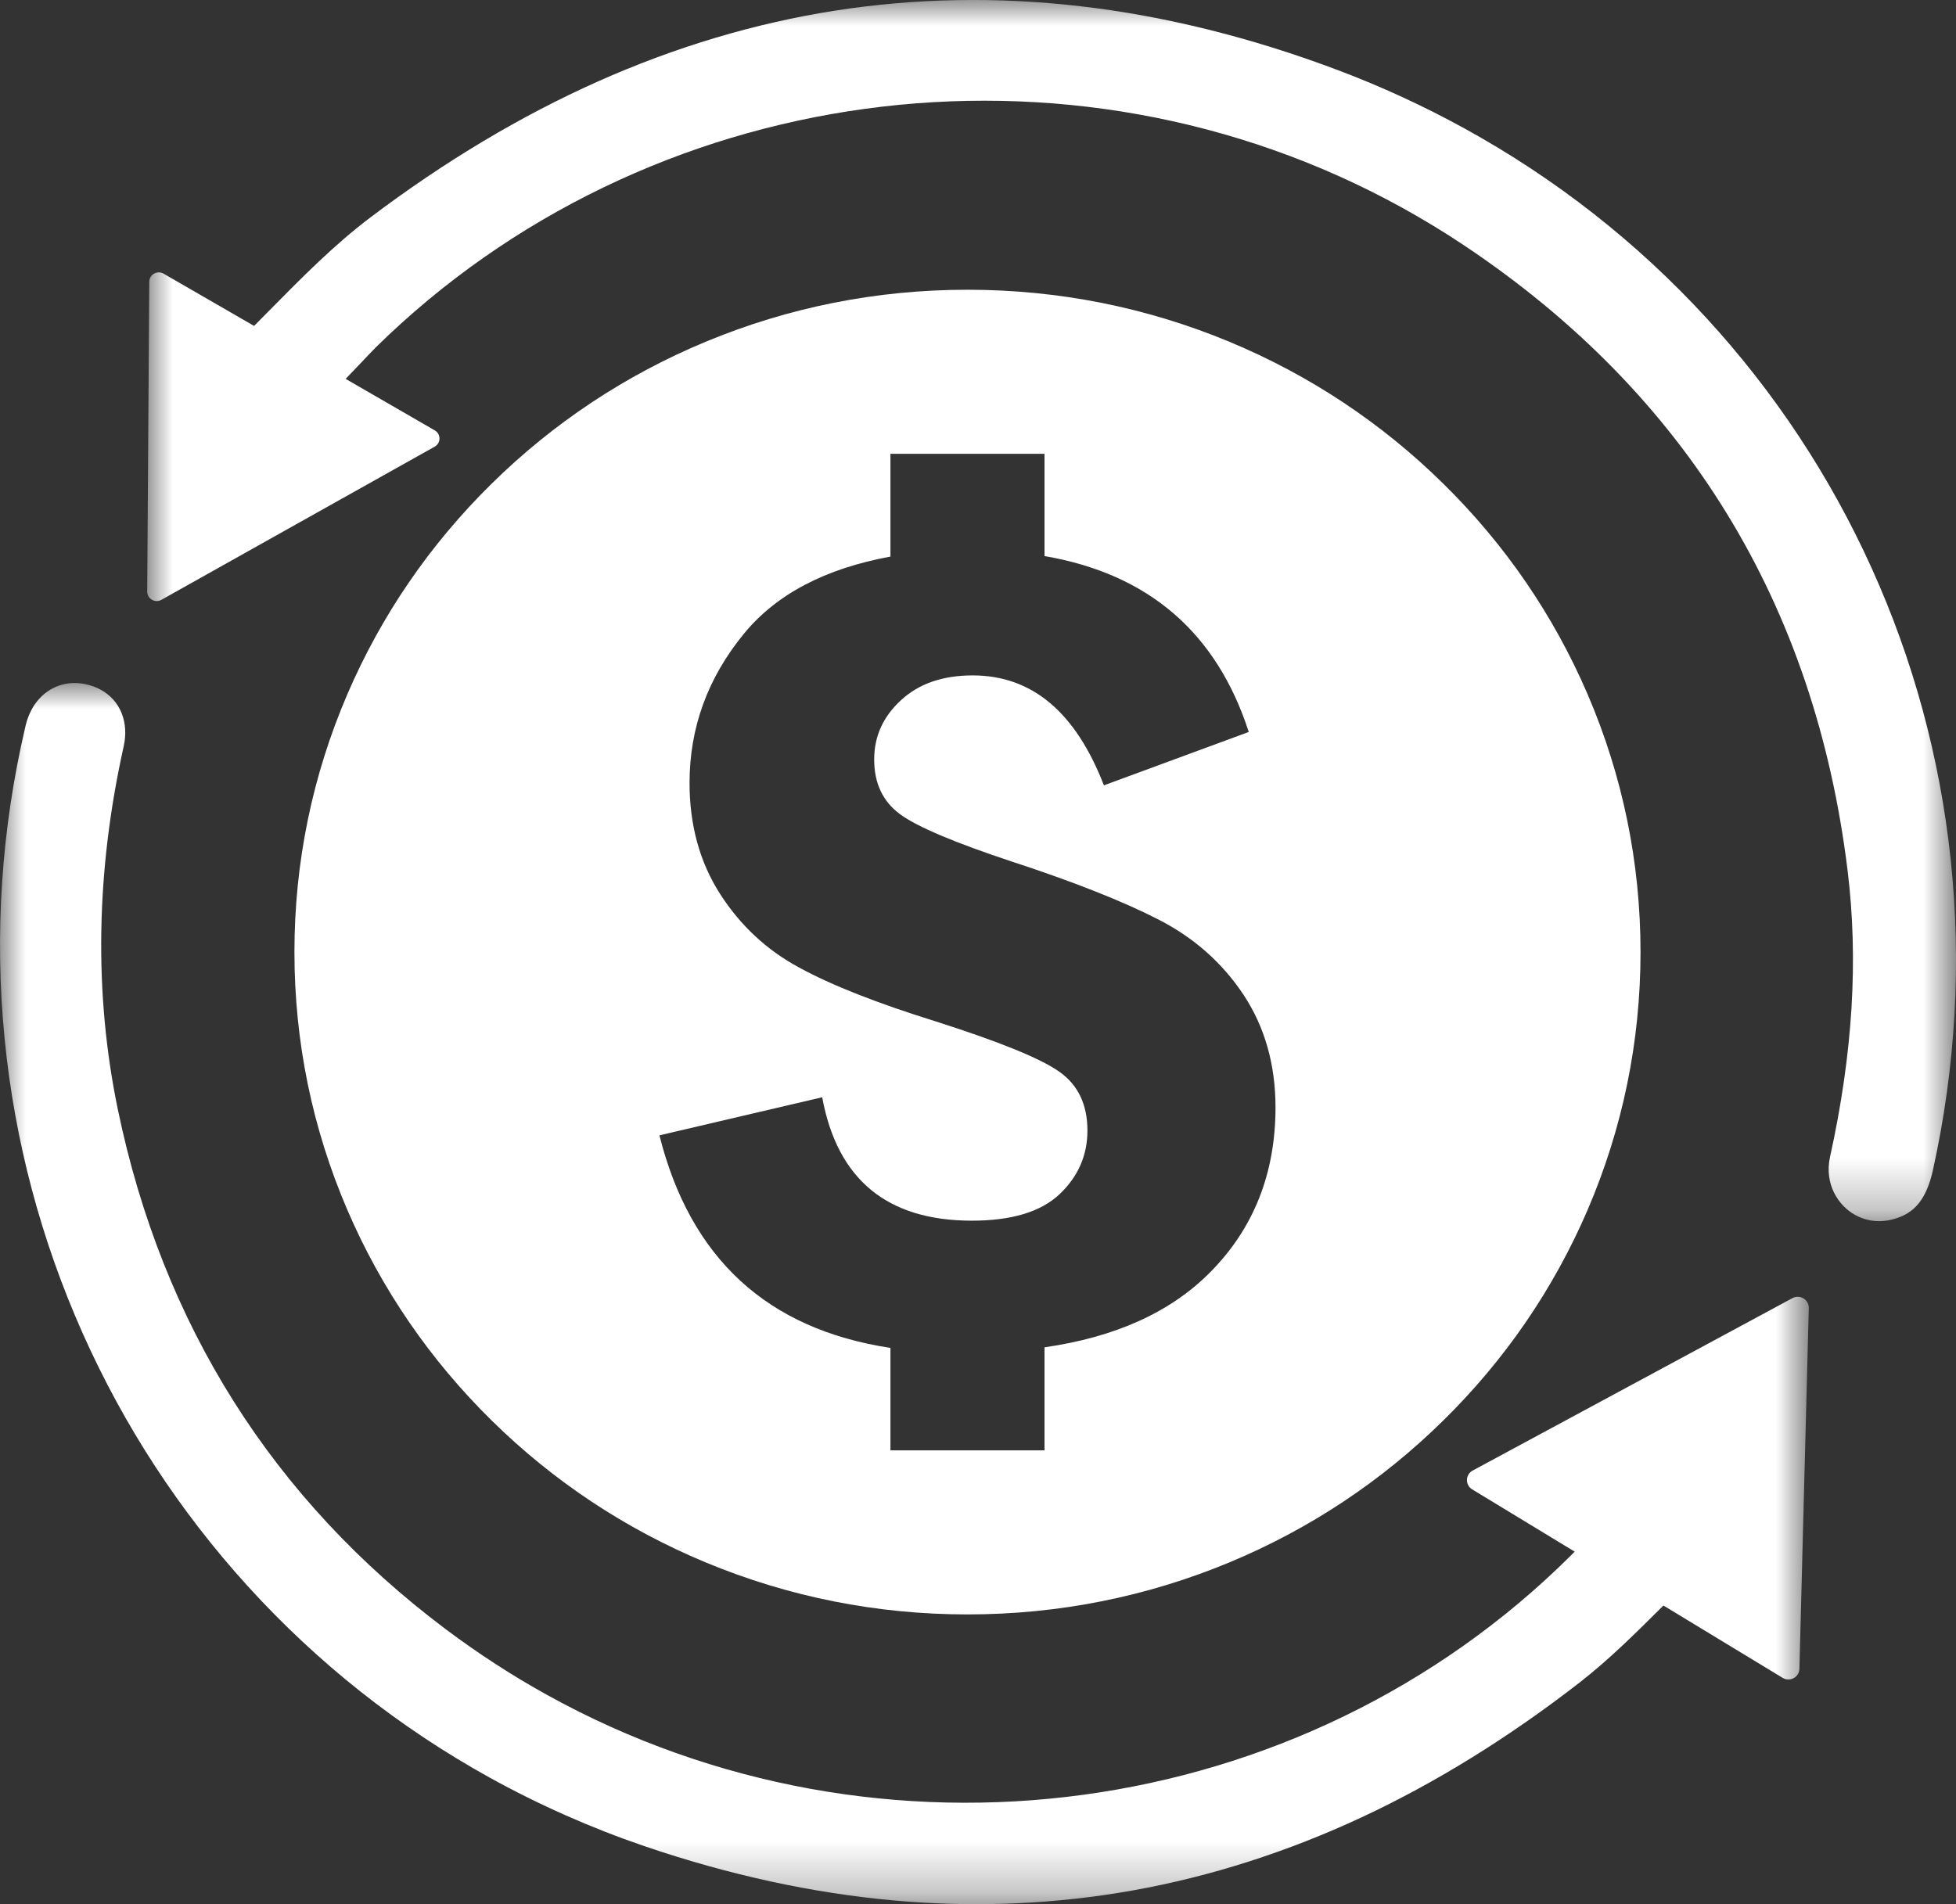
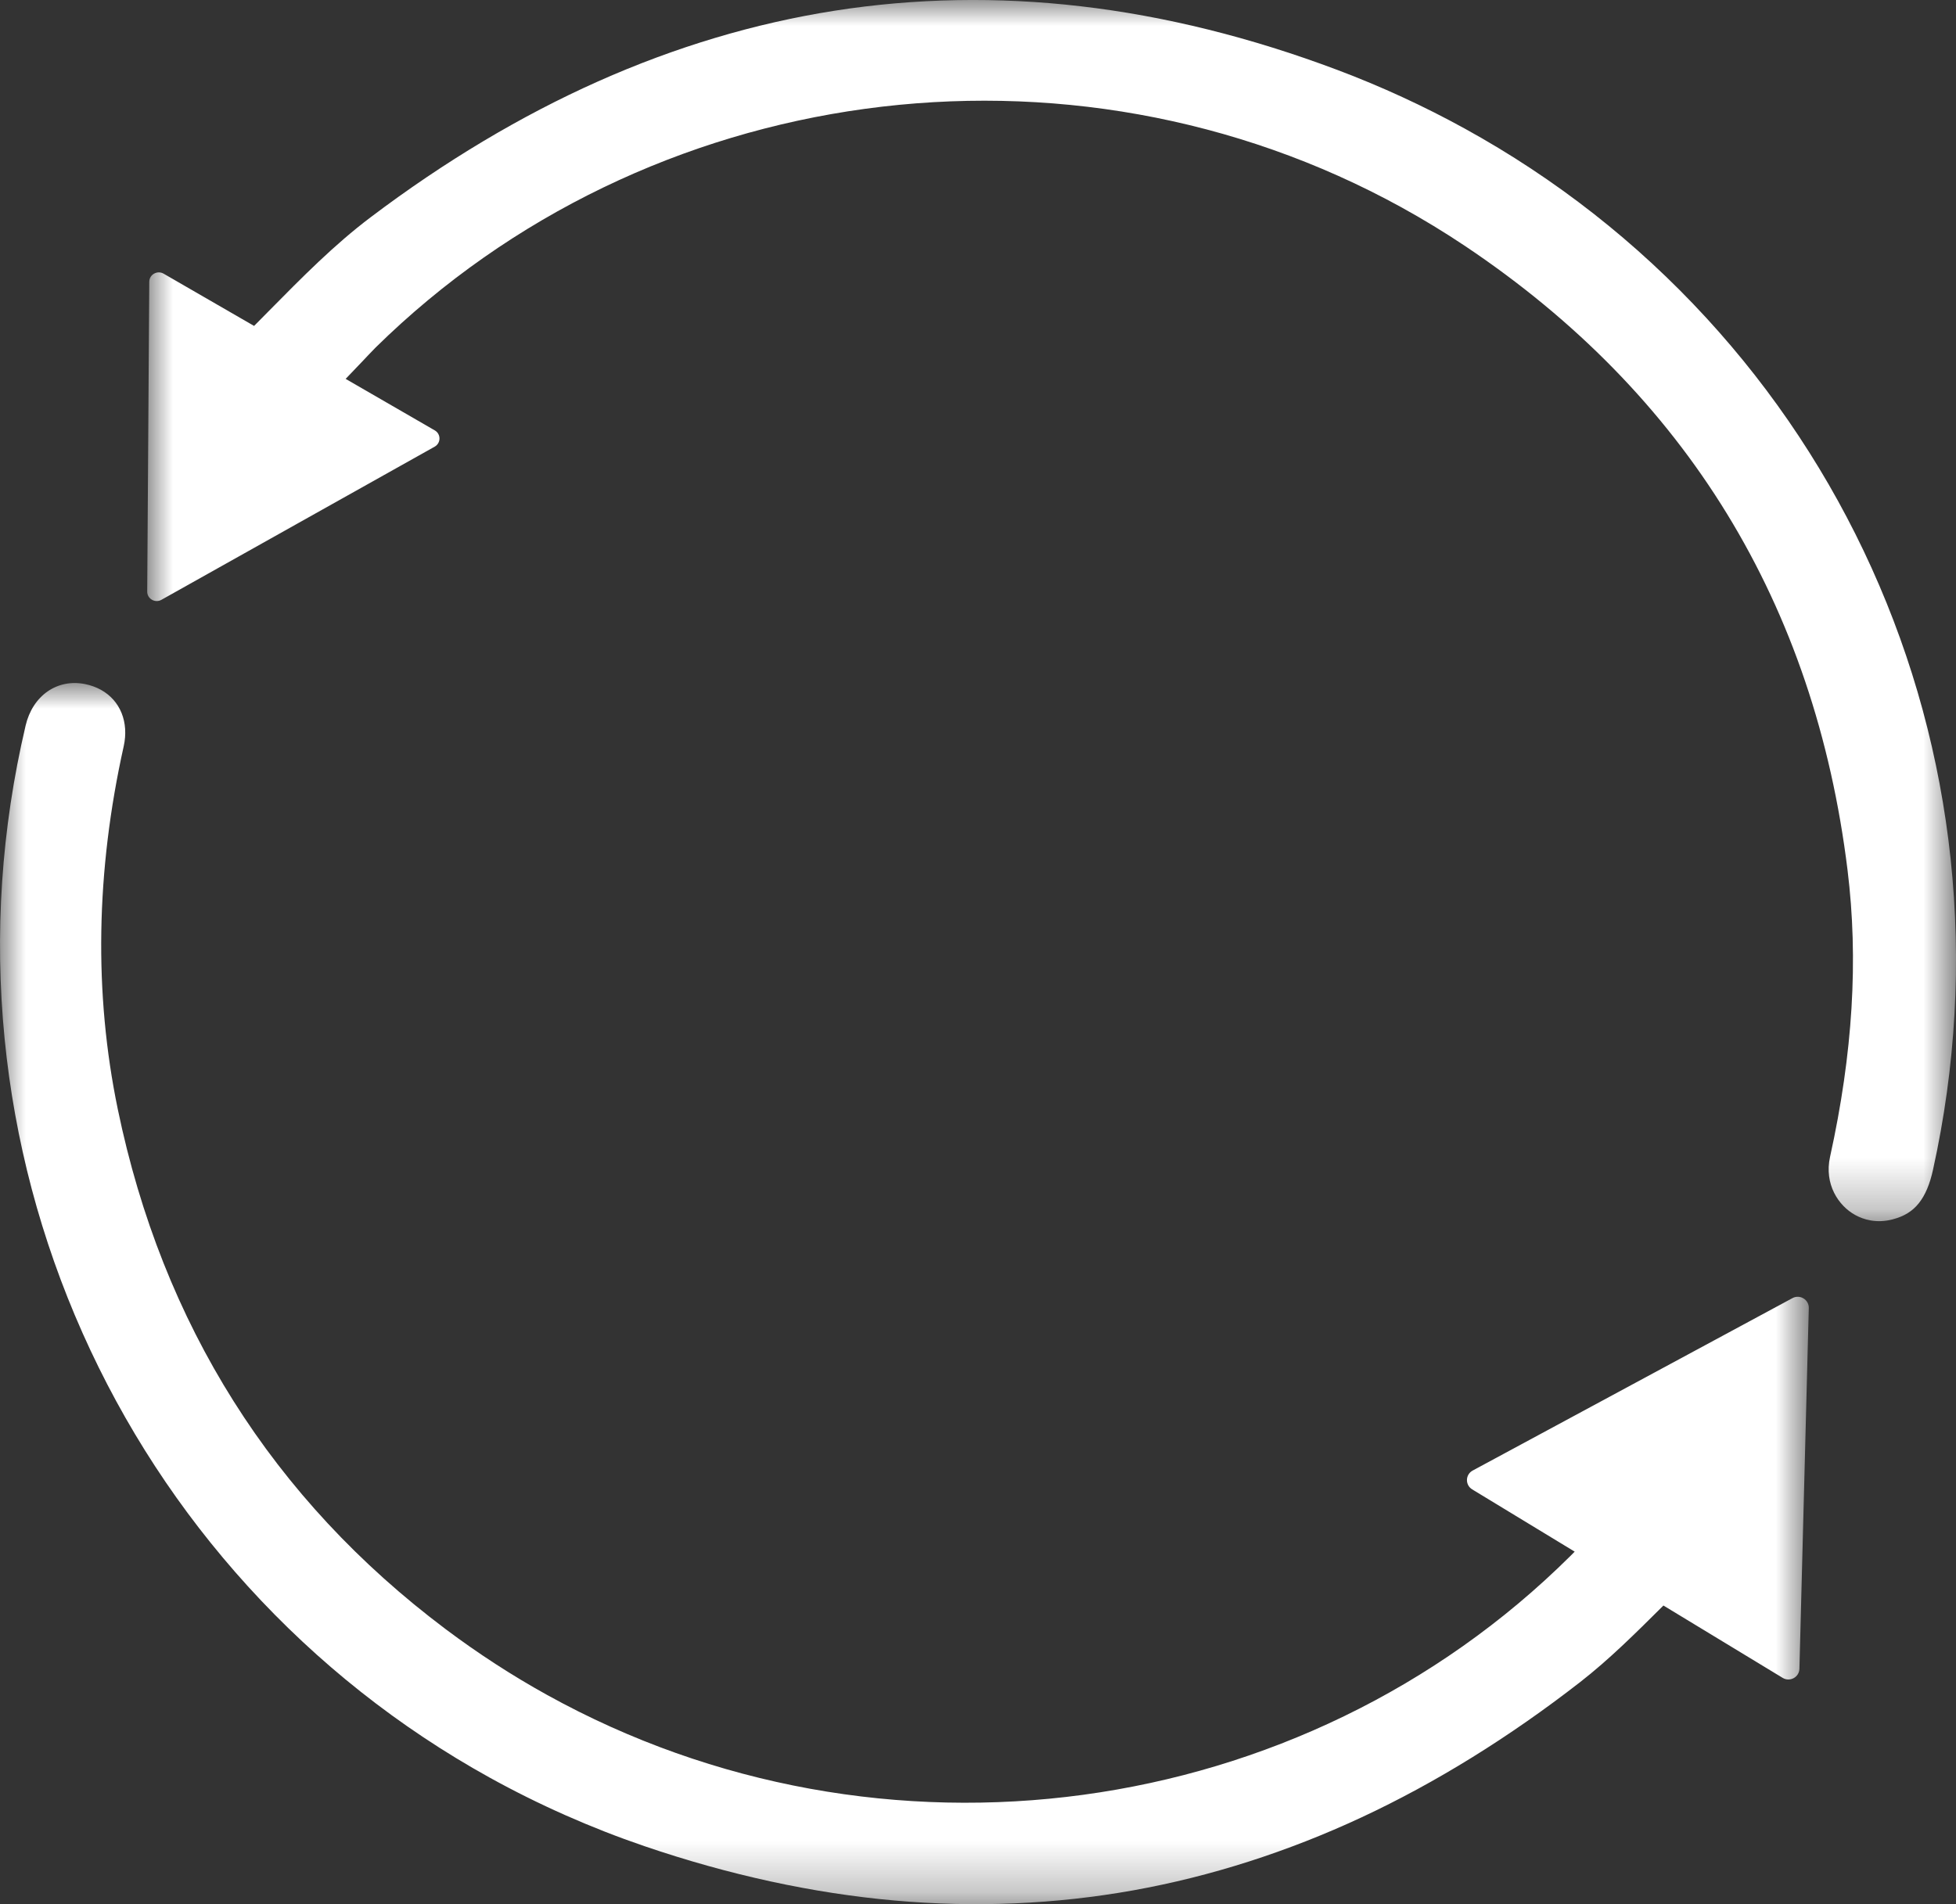
<svg xmlns="http://www.w3.org/2000/svg" xmlns:xlink="http://www.w3.org/1999/xlink" width="38px" height="37px" viewBox="0 0 38 37" version="1.1">
  <rect x="0" y="0" width="38" height="37" fill="#333333" stroke="none" />
  <title>Group 9</title>
  <defs>
    <polygon id="path-1" points="0 0 35.14 0 35.14 23.728 0 23.728" />
    <polygon id="path-3" points="0 0 35.14 0 35.14 23.728 0 23.728" />
  </defs>
  <g id="homepage" stroke="none" stroke-width="1" fill="none" fill-rule="evenodd">
    <g id="homepage2" transform="translate(-224, -4910)">
      <g id="Group-9" transform="translate(224, 4910)">
-         <path d="M20.583,20.827 C20.22,20.568 19.412,20.24 18.163,19.842 C17.04,19.492 16.161,19.147 15.528,18.802 C14.896,18.462 14.382,17.983 13.987,17.367 C13.593,16.75 13.396,16.031 13.396,15.213 C13.396,14.139 13.749,13.171 14.454,12.312 C15.081,11.548 16.029,11.048 17.299,10.815 L17.299,8.818 L20.292,8.818 L20.292,10.805 C22.312,11.152 23.635,12.291 24.26,14.223 L21.446,15.26 C20.895,13.836 20.048,13.124 18.897,13.124 C18.319,13.124 17.856,13.282 17.509,13.601 C17.158,13.921 16.983,14.305 16.983,14.758 C16.983,15.22 17.151,15.575 17.488,15.823 C17.824,16.068 18.547,16.373 19.651,16.739 C20.866,17.137 21.818,17.514 22.507,17.868 C23.199,18.222 23.749,18.711 24.162,19.335 C24.573,19.959 24.78,20.689 24.78,21.522 C24.778,22.805 24.354,23.873 23.505,24.727 C22.739,25.498 21.669,25.982 20.292,26.18 L20.292,28.182 L19.825,28.182 L17.779,28.182 L17.299,28.182 L17.299,26.191 C14.904,25.828 13.411,24.449 12.811,22.061 L15.973,21.321 C16.267,22.92 17.236,23.719 18.881,23.719 C19.651,23.719 20.22,23.548 20.583,23.206 C20.945,22.863 21.126,22.451 21.126,21.967 C21.126,21.465 20.945,21.083 20.583,20.827 M13.706,30.358 C15.319,31.029 17.031,31.37 18.795,31.37 C20.56,31.37 22.273,31.029 23.886,30.358 C25.443,29.71 26.841,28.782 28.041,27.6 C29.242,26.419 30.184,25.042 30.843,23.51 C31.525,21.922 31.871,20.237 31.871,18.5 C31.871,16.763 31.525,15.078 30.843,13.49 C30.184,11.958 29.242,10.581 28.041,9.4 C26.841,8.218 25.443,7.29 23.886,6.642 C22.273,5.971 20.56,5.63 18.795,5.63 C17.031,5.63 15.319,5.971 13.706,6.642 C12.149,7.29 10.75,8.218 9.55,9.4 C8.35,10.581 7.407,11.958 6.748,13.49 C6.066,15.078 5.72,16.763 5.72,18.5 C5.72,20.237 6.066,21.922 6.748,23.51 C7.407,25.042 8.35,26.419 9.55,27.6 C10.75,28.782 12.149,29.71 13.706,30.358" id="Fill-1" fill="#FFFFFF" />
        <g id="Group-5" transform="translate(2.86, 0)">
          <mask id="mask-2" fill="white">
            <use xlink:href="#path-1" />
          </mask>
          <g id="Clip-4" />
          <path d="M35.035,16.684 C34.826,14.726 34.31,12.826 33.5,11.036 C32.693,9.252 31.612,7.617 30.288,6.176 C28.937,4.706 27.359,3.469 25.597,2.499 C24.807,2.064 23.975,1.68 23.122,1.359 C21.446,0.728 19.769,0.311 18.138,0.122 C16.527,-0.066 14.918,-0.037 13.355,0.208 C11.804,0.451 10.258,0.913 8.758,1.582 C7.264,2.248 5.777,3.136 4.34,4.222 C3.636,4.753 3.013,5.384 2.353,6.053 C2.304,6.102 2.256,6.151 2.207,6.201 L2.076,6.333 L0.319,5.318 C0.196,5.247 0.041,5.334 0.04,5.474 L0.02,8.485 L0,11.495 C-0.001,11.636 0.153,11.724 0.276,11.655 L2.93,10.167 L5.585,8.679 C5.708,8.609 5.709,8.434 5.587,8.363 L3.855,7.362 L4.201,7 C4.239,6.96 4.271,6.926 4.298,6.897 C4.35,6.842 4.392,6.798 4.436,6.754 C9.695,1.582 17.892,0.462 24.369,4.03 C24.79,4.262 25.206,4.515 25.605,4.782 C29.898,7.656 32.397,11.736 33.033,16.907 C33.247,18.645 33.136,20.468 32.693,22.48 C32.577,23.01 32.855,23.429 33.182,23.609 C33.335,23.693 33.584,23.777 33.904,23.695 C34.13,23.637 34.293,23.537 34.419,23.378 C34.542,23.224 34.632,23.011 34.694,22.727 C35.135,20.727 35.249,18.694 35.035,16.684" id="Fill-3" fill="#FFFFFF" mask="url(#mask-2)" />
        </g>
        <g id="Group-8" transform="translate(0, 13.272)">
          <mask id="mask-4" fill="white">
            <use xlink:href="#path-3" />
          </mask>
          <g id="Clip-7" />
          <path d="M34.823,11.952 L31.717,13.627 L28.611,15.302 C28.466,15.38 28.461,15.584 28.602,15.669 L30.592,16.878 C30.563,16.908 30.536,16.935 30.508,16.963 C25.288,22.145 17.113,23.255 10.628,19.662 C9.947,19.285 9.285,18.855 8.659,18.385 C5.296,15.859 3.153,12.459 2.288,8.28 C1.823,6.032 1.862,3.66 2.403,1.23 C2.507,0.762 2.338,0.341 1.961,0.132 C1.869,0.081 1.766,0.044 1.655,0.021 C1.111,-0.089 0.634,0.243 0.497,0.829 C0.026,2.833 -0.111,4.88 0.09,6.914 C0.285,8.889 0.794,10.811 1.603,12.628 C2.408,14.436 3.489,16.092 4.817,17.553 C6.171,19.042 7.75,20.292 9.51,21.267 C10.464,21.795 11.476,22.244 12.517,22.6 C14.157,23.16 15.793,23.516 17.378,23.657 C18.946,23.797 20.508,23.73 22.019,23.459 C23.52,23.19 25.013,22.712 26.456,22.039 C27.894,21.368 29.321,20.484 30.698,19.413 C31.26,18.975 31.766,18.472 32.302,17.939 C32.307,17.934 32.312,17.929 32.316,17.925 L34.633,19.331 C34.773,19.416 34.954,19.318 34.958,19.155 L35.049,15.65 L35.14,12.144 C35.144,11.981 34.968,11.874 34.823,11.952" id="Fill-6" fill="#FFFFFF" mask="url(#mask-4)" />
        </g>
      </g>
    </g>
  </g>
</svg>